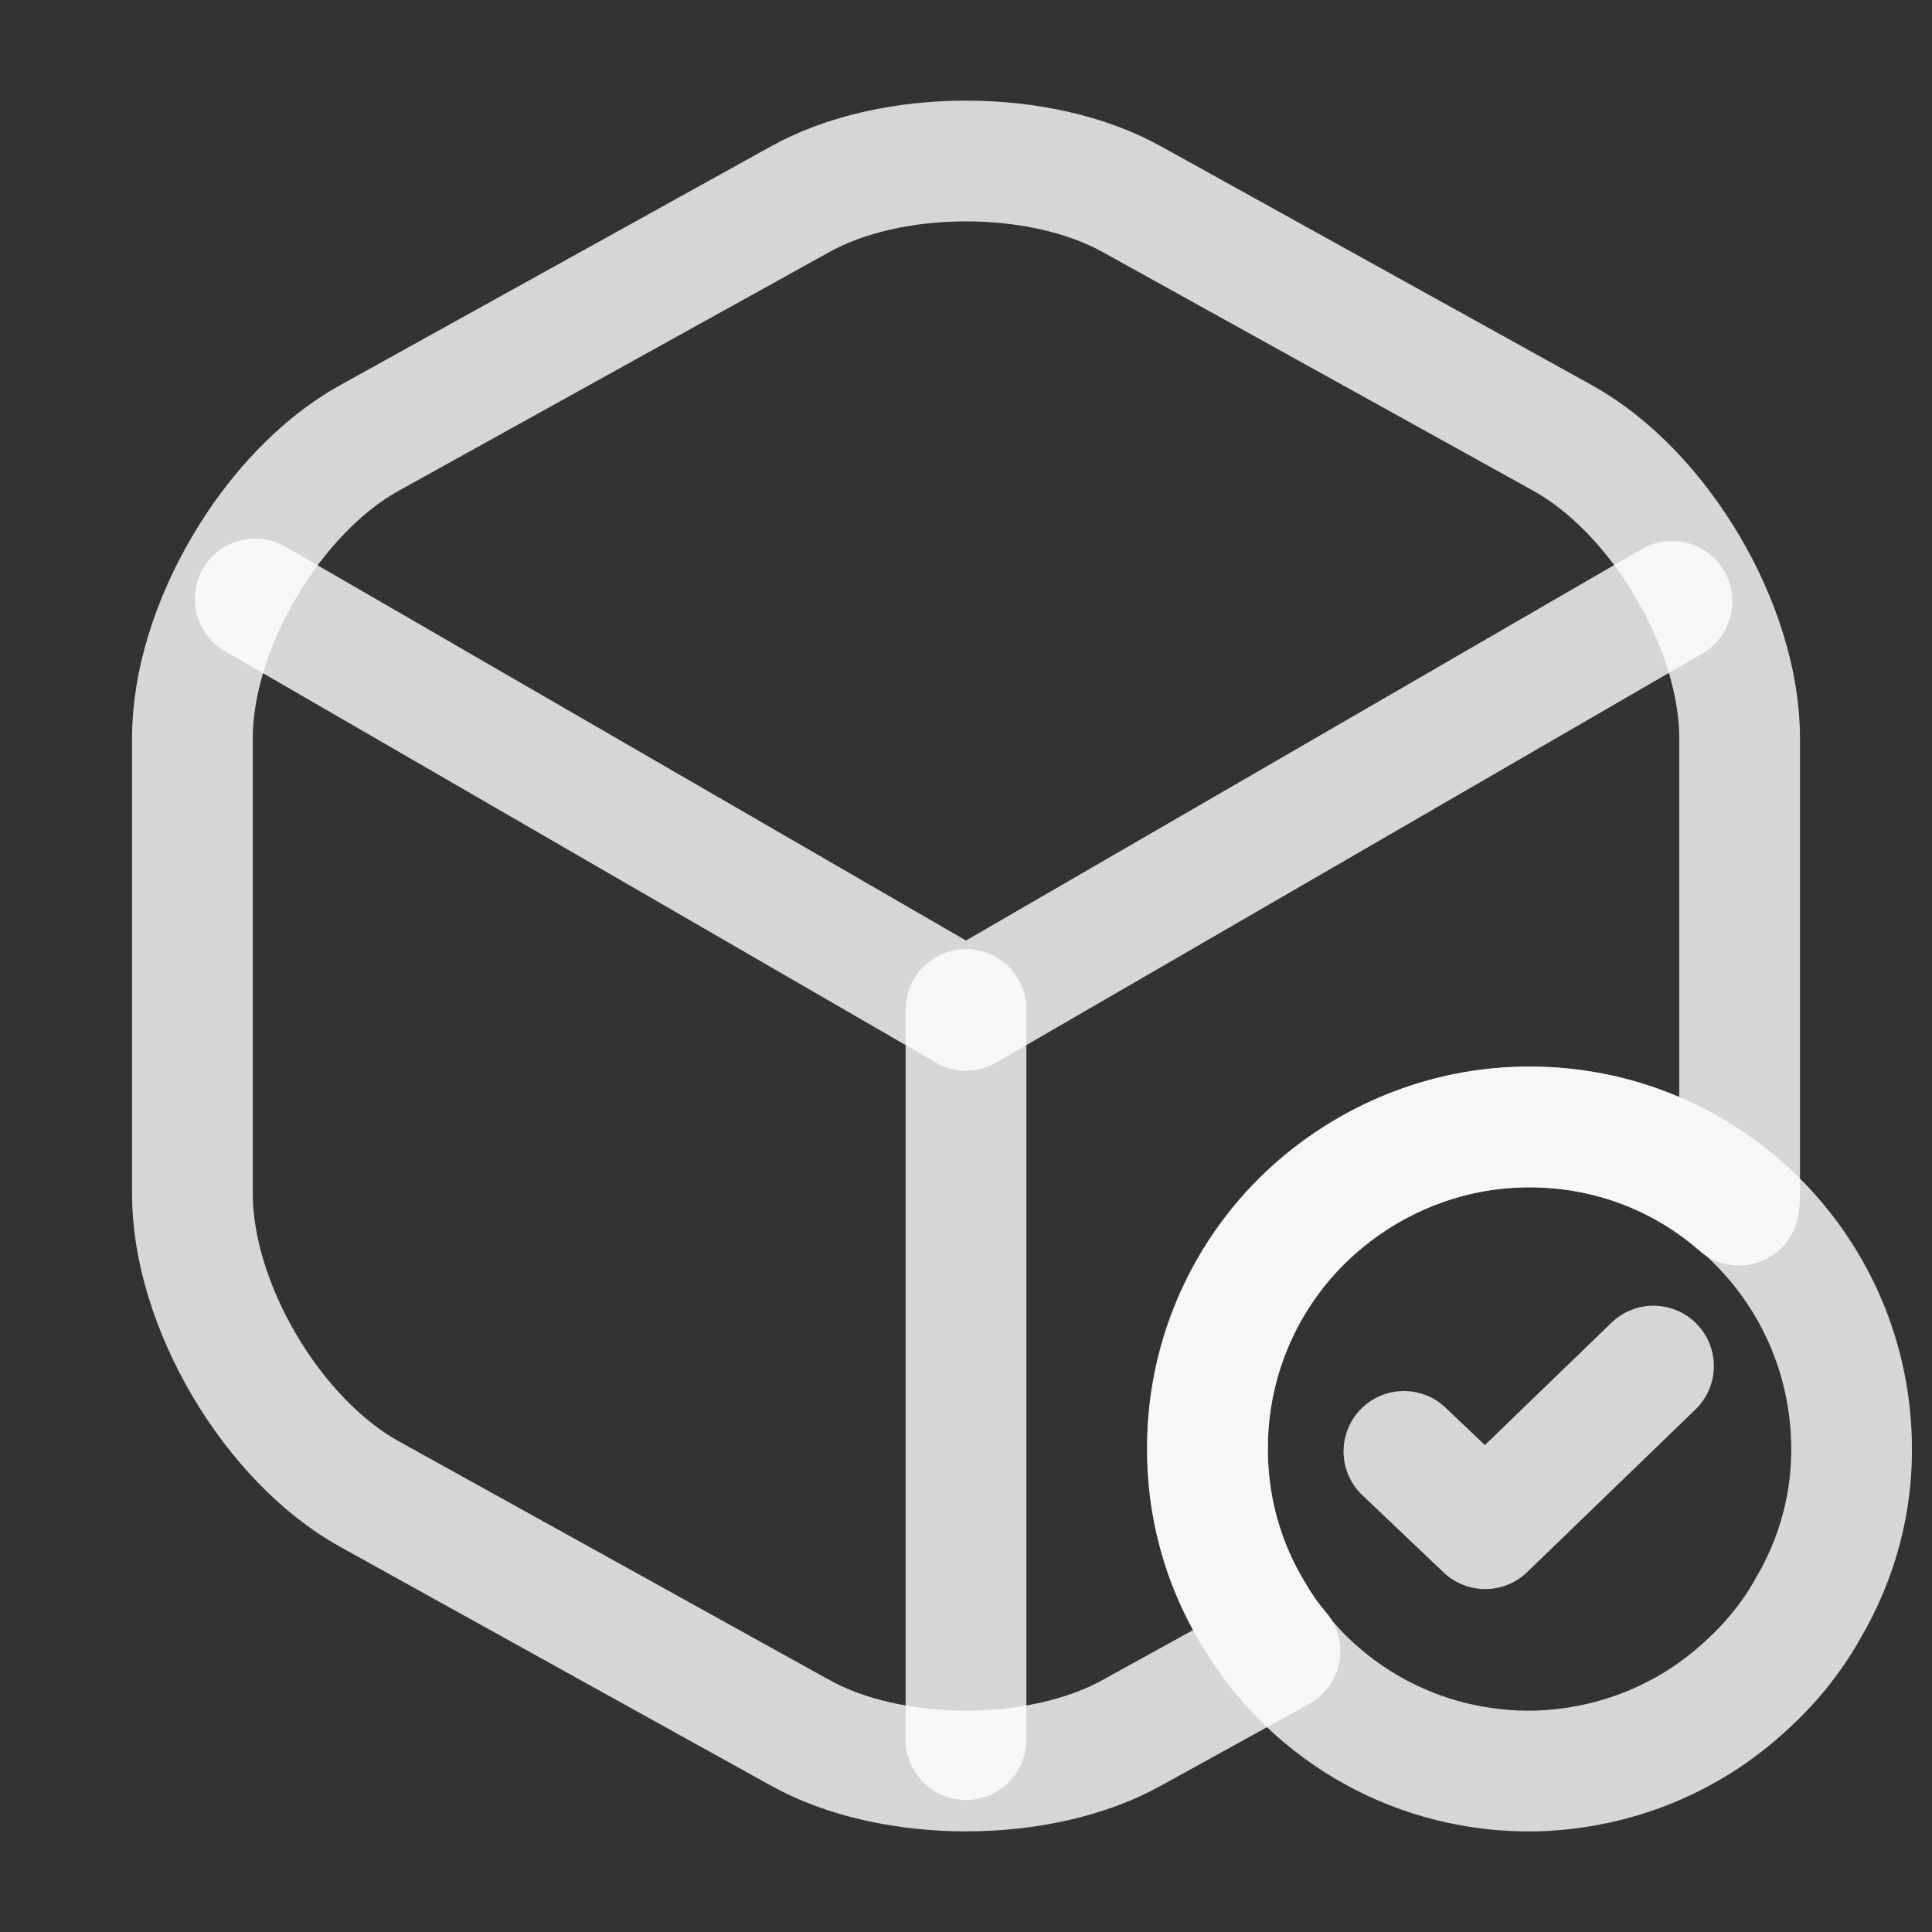
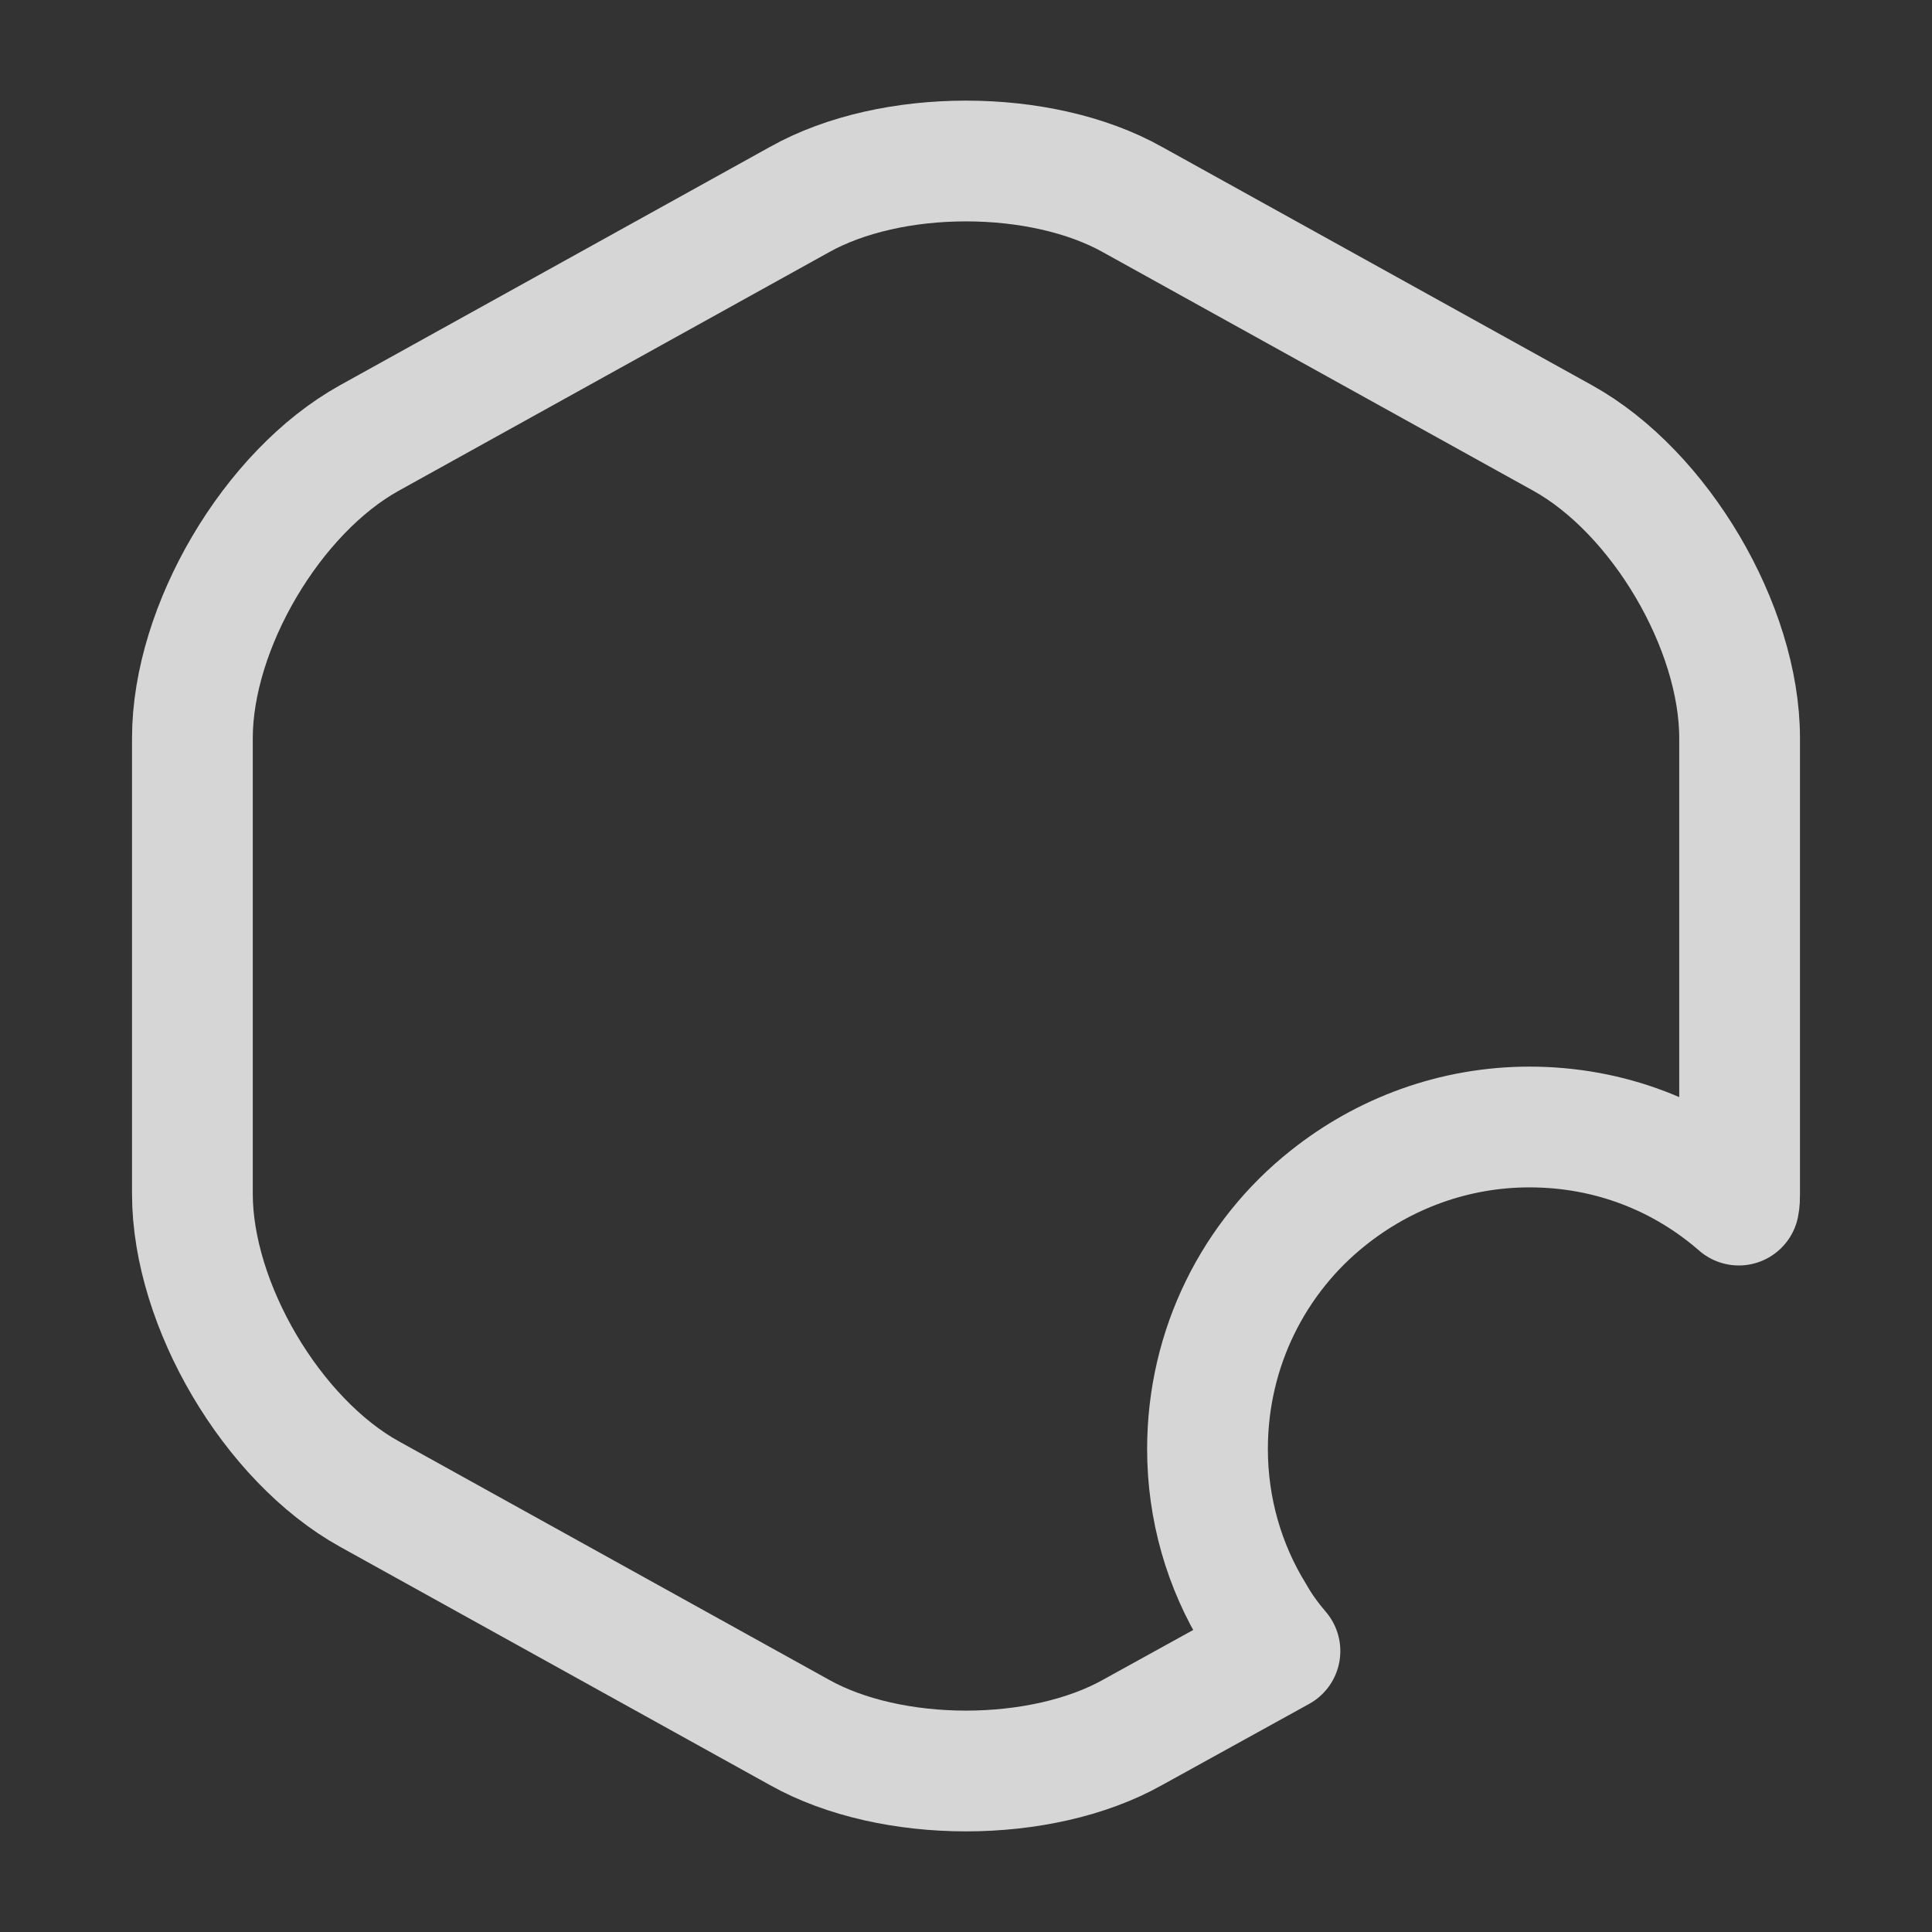
<svg xmlns="http://www.w3.org/2000/svg" width="24" height="24" viewBox="0 0 24 24" fill="none">
  <rect x="0" y="0" width="24" height="24" fill="#333333" stroke="none" />
-   <path d="M23 17.91C23.02 18.66 22.82 19.37 22.46 19.98C22.26 20.34 21.99 20.67 21.69 20.94C21 21.58 20.09 21.97 19.08 22C17.62 22.03 16.33 21.28 15.62 20.13C15.24 19.54 15.01 18.83 15 18.08C14.97 16.82 15.53 15.68 16.43 14.93C17.11 14.37 17.97 14.02 18.91 14C21.12 13.95 22.95 15.7 23 17.91Z" stroke="white" stroke-opacity="0.8" stroke-width="1.5" stroke-miterlimit="10" stroke-linecap="round" stroke-linejoin="round" />
-   <path d="M17.44 18.03L18.45 18.99L20.54 16.97" stroke="white" stroke-opacity="0.8" stroke-width="1.5" stroke-linecap="round" stroke-linejoin="round" />
-   <path d="M3.17 7.44L12 12.55L20.77 7.47" stroke="white" stroke-opacity="0.8" stroke-width="1.5" stroke-linecap="round" stroke-linejoin="round" />
-   <path d="M12 21.61V12.54" stroke="white" stroke-opacity="0.8" stroke-width="1.5" stroke-linecap="round" stroke-linejoin="round" />
  <path d="M21.61 9.17V14.83C21.61 14.88 21.61 14.92 21.6 14.97C20.9 14.36 20 14 19 14C18.06 14 17.19 14.33 16.5 14.88C15.58 15.61 15 16.74 15 18C15 18.75 15.21 19.46 15.58 20.06C15.67 20.22 15.78 20.37 15.9 20.51L14.07 21.52C12.93 22.16 11.07 22.16 9.93 21.52L4.59 18.56C3.38 17.89 2.39 16.21 2.39 14.83V9.17C2.39 7.79 3.38 6.11 4.59 5.44L9.93 2.48C11.07 1.84 12.93 1.84 14.07 2.48L19.41 5.44C20.62 6.11 21.61 7.79 21.61 9.17Z" stroke="white" stroke-opacity="0.8" stroke-width="1.5" stroke-linecap="round" stroke-linejoin="round" />
</svg>